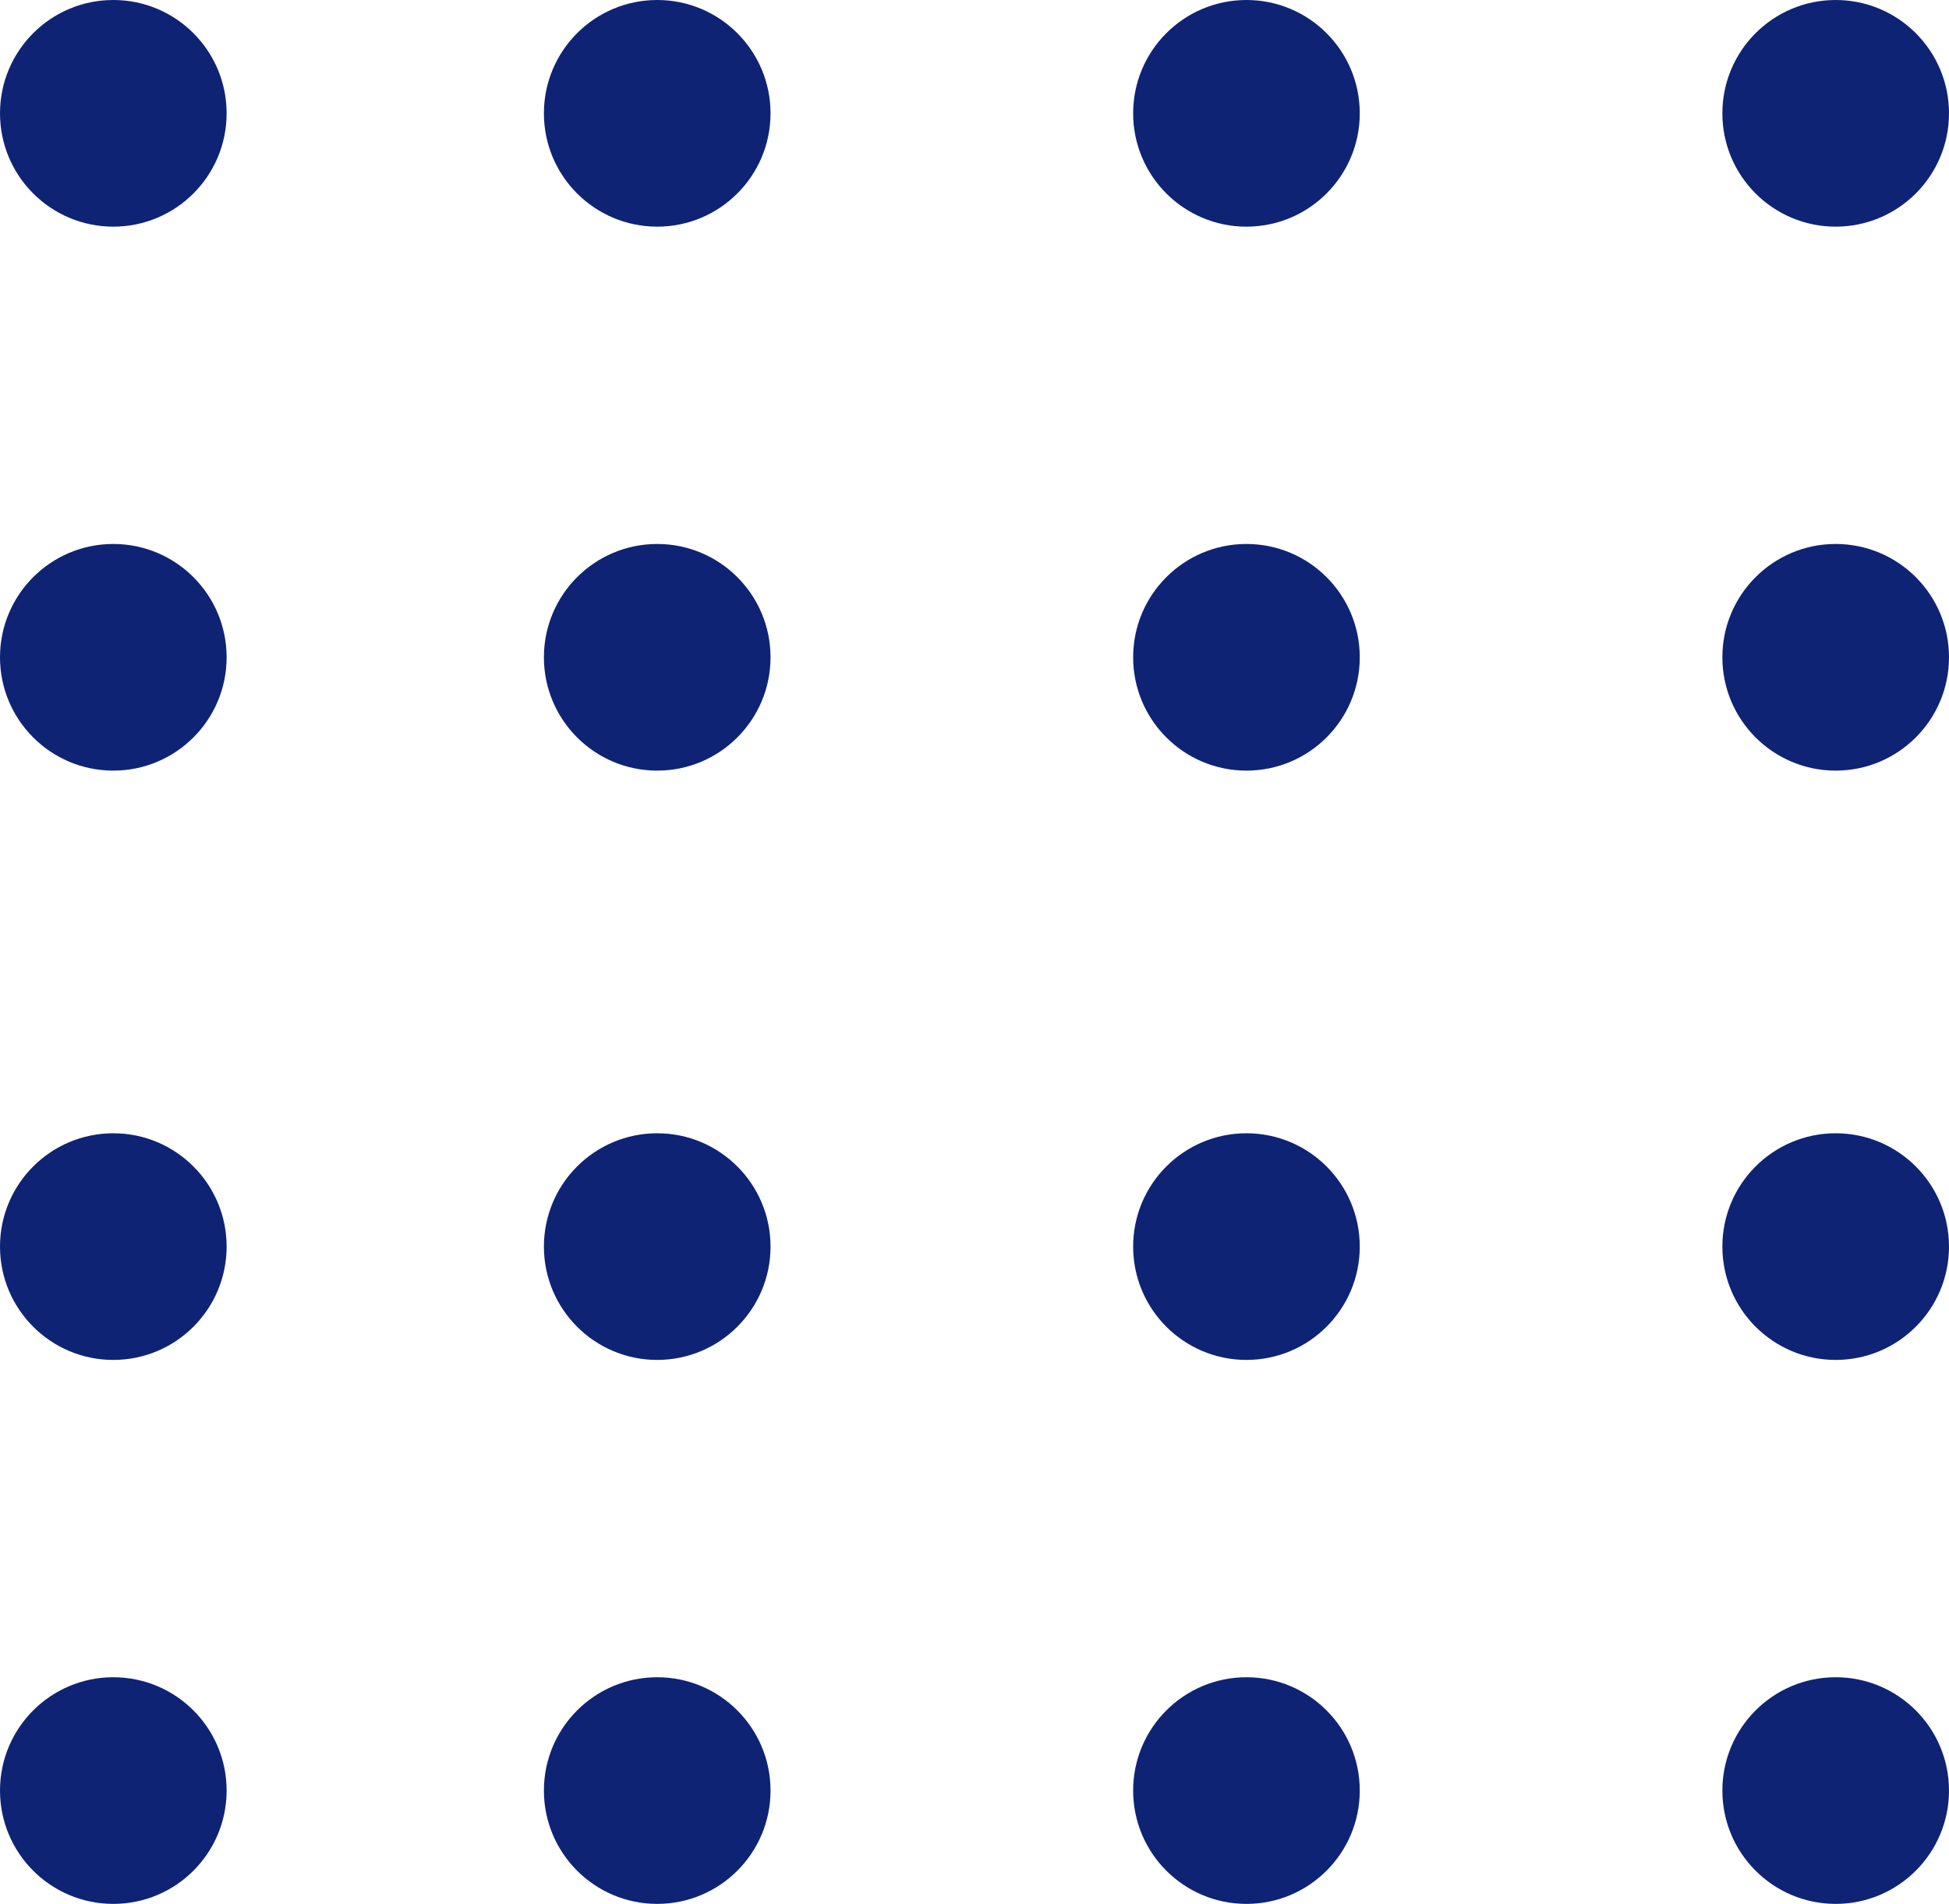
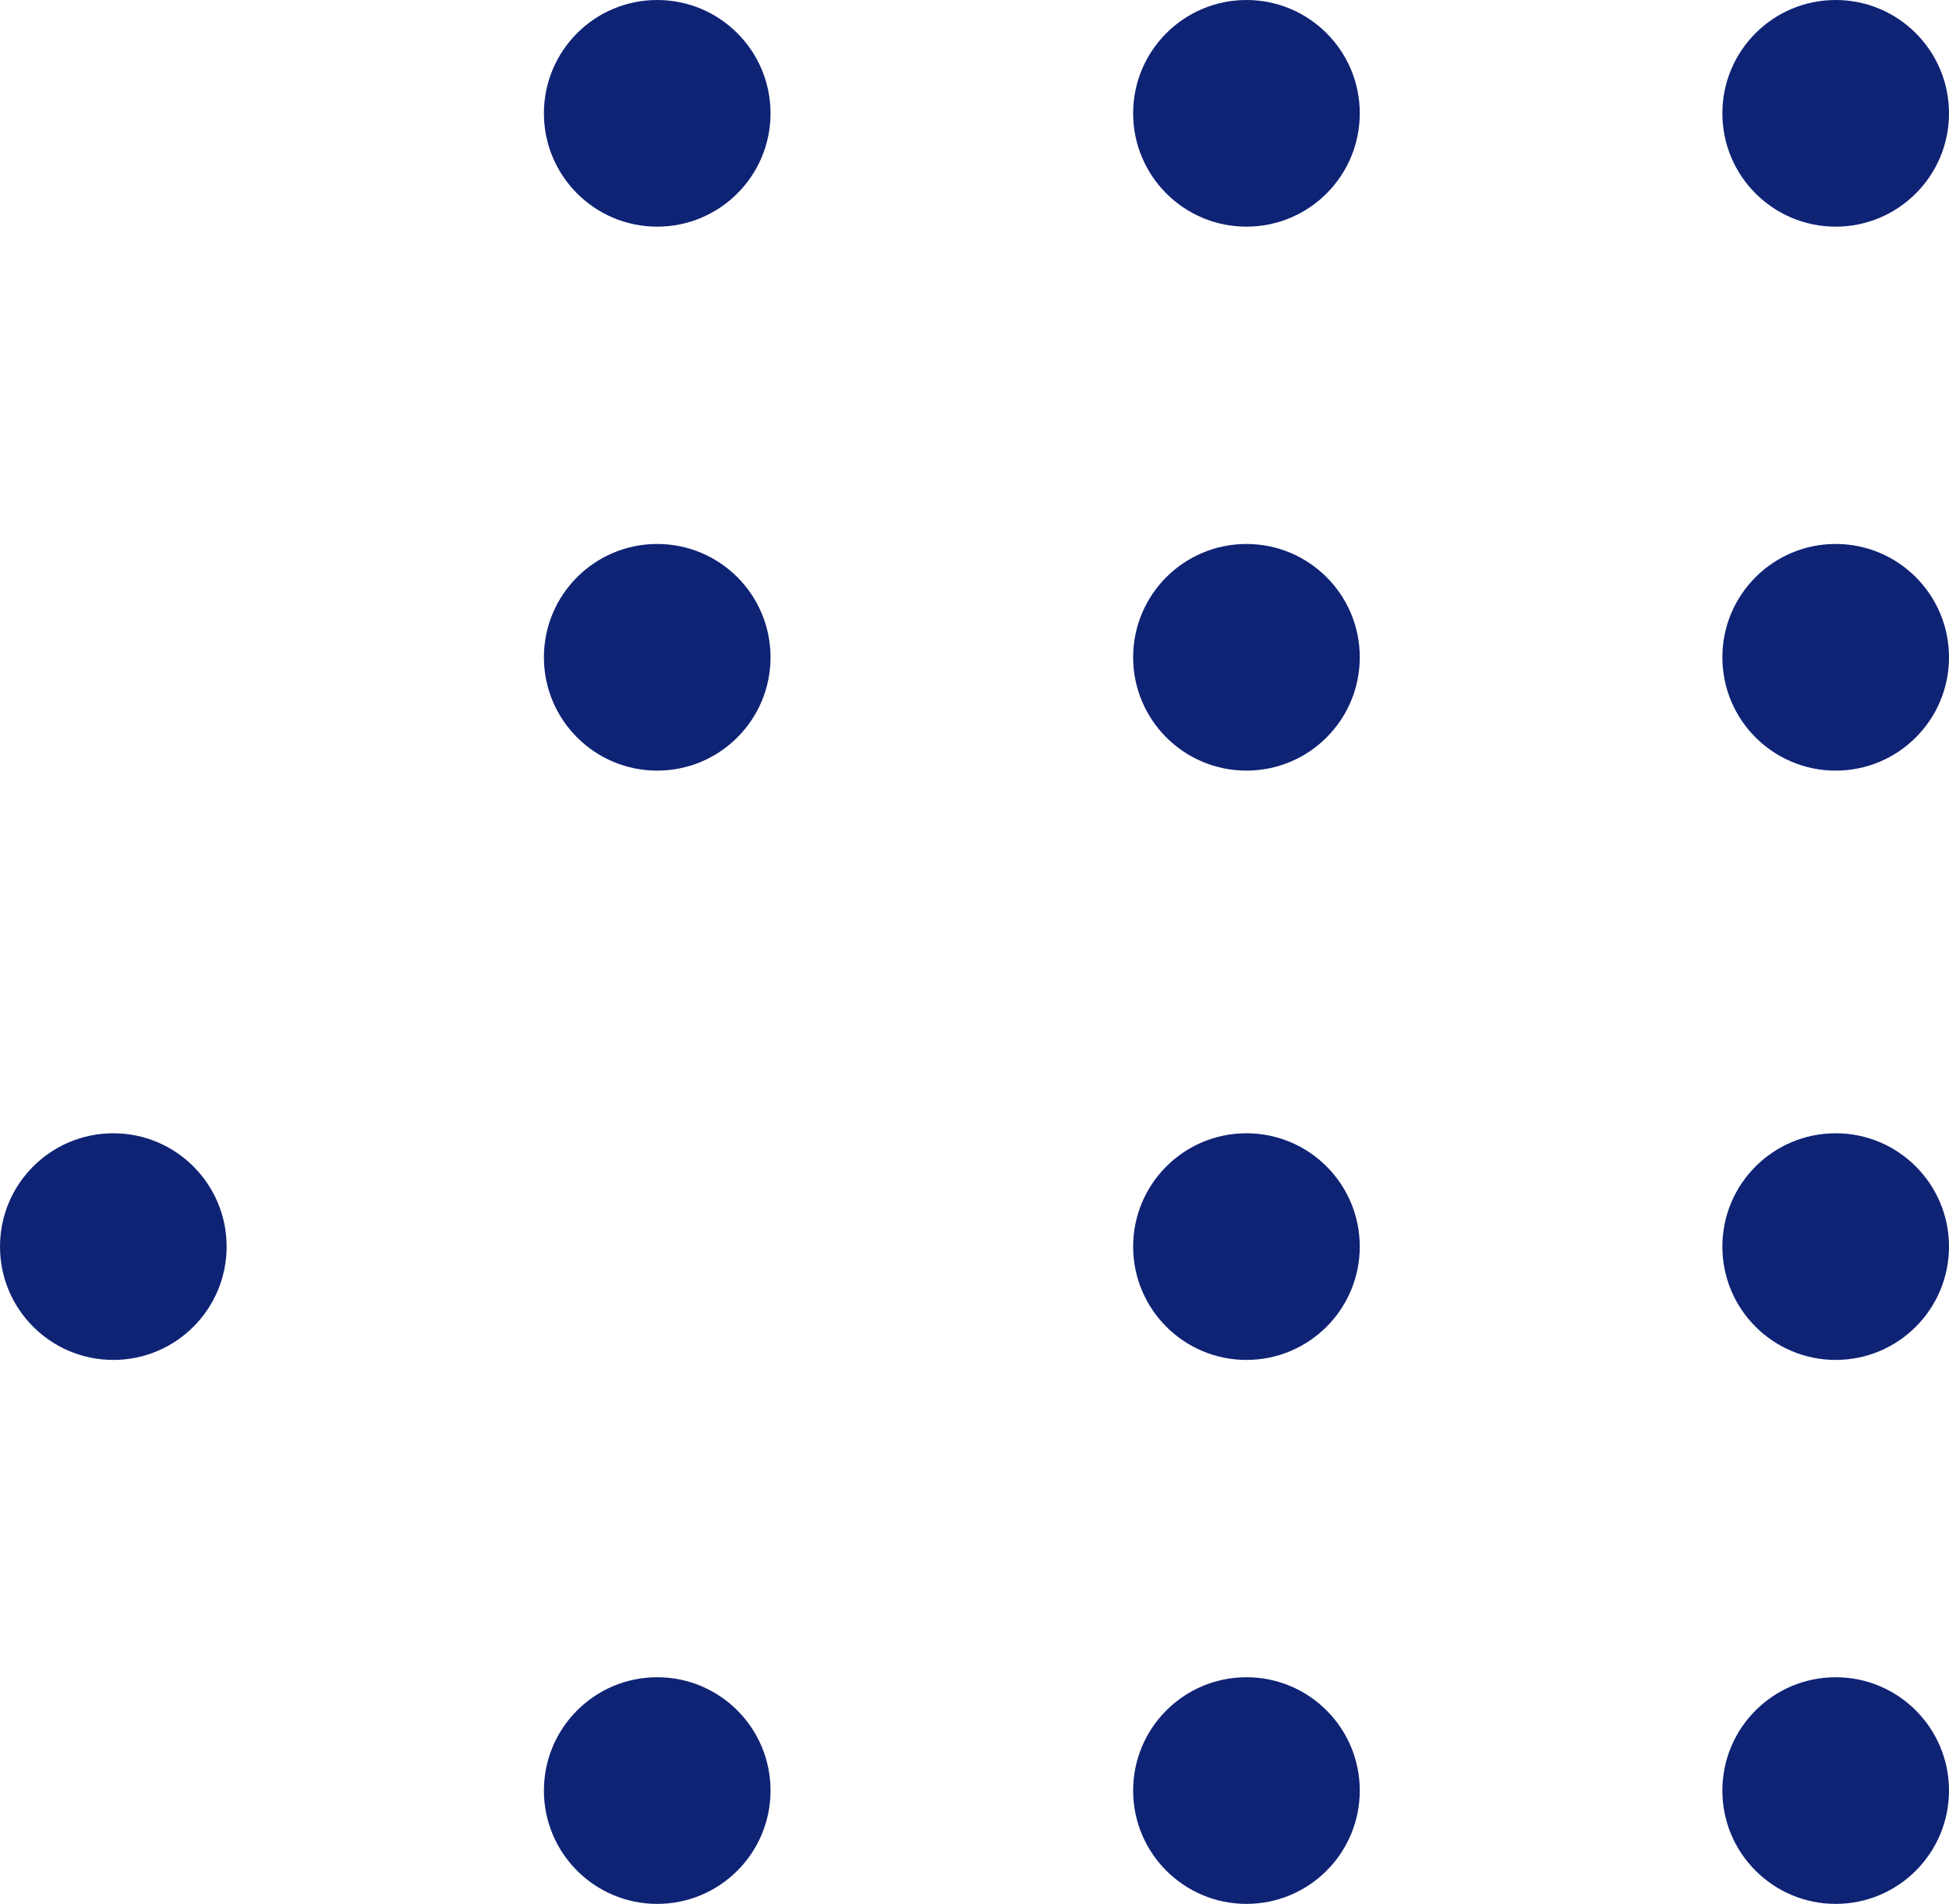
<svg xmlns="http://www.w3.org/2000/svg" width="43px" height="42px" viewBox="0 0 43 42" version="1.1">
  <g stroke="none" stroke-width="1" fill="none" fill-rule="evenodd">
    <g id="balls" fill="#0F2375" fill-rule="nonzero">
-       <circle cx="2.5" cy="2.5" r="2.5" />
      <circle cx="14.5" cy="2.5" r="2.5" />
      <circle cx="27.5" cy="2.5" r="2.5" />
      <circle cx="40.5" cy="2.5" r="2.5" />
-       <circle cx="2.5" cy="14.5" r="2.5" />
      <circle cx="14.5" cy="14.5" r="2.5" />
      <circle cx="27.5" cy="14.5" r="2.5" />
      <circle cx="40.5" cy="14.5" r="2.5" />
      <circle cx="2.5" cy="27.5" r="2.5" />
-       <circle cx="14.5" cy="27.5" r="2.5" />
      <circle cx="27.5" cy="27.5" r="2.5" />
      <circle cx="40.5" cy="27.5" r="2.5" />
-       <circle cx="2.5" cy="39.5" r="2.5" />
      <circle cx="14.5" cy="39.5" r="2.5" />
      <circle cx="27.5" cy="39.5" r="2.5" />
      <circle cx="40.5" cy="39.5" r="2.5" />
    </g>
  </g>
</svg>